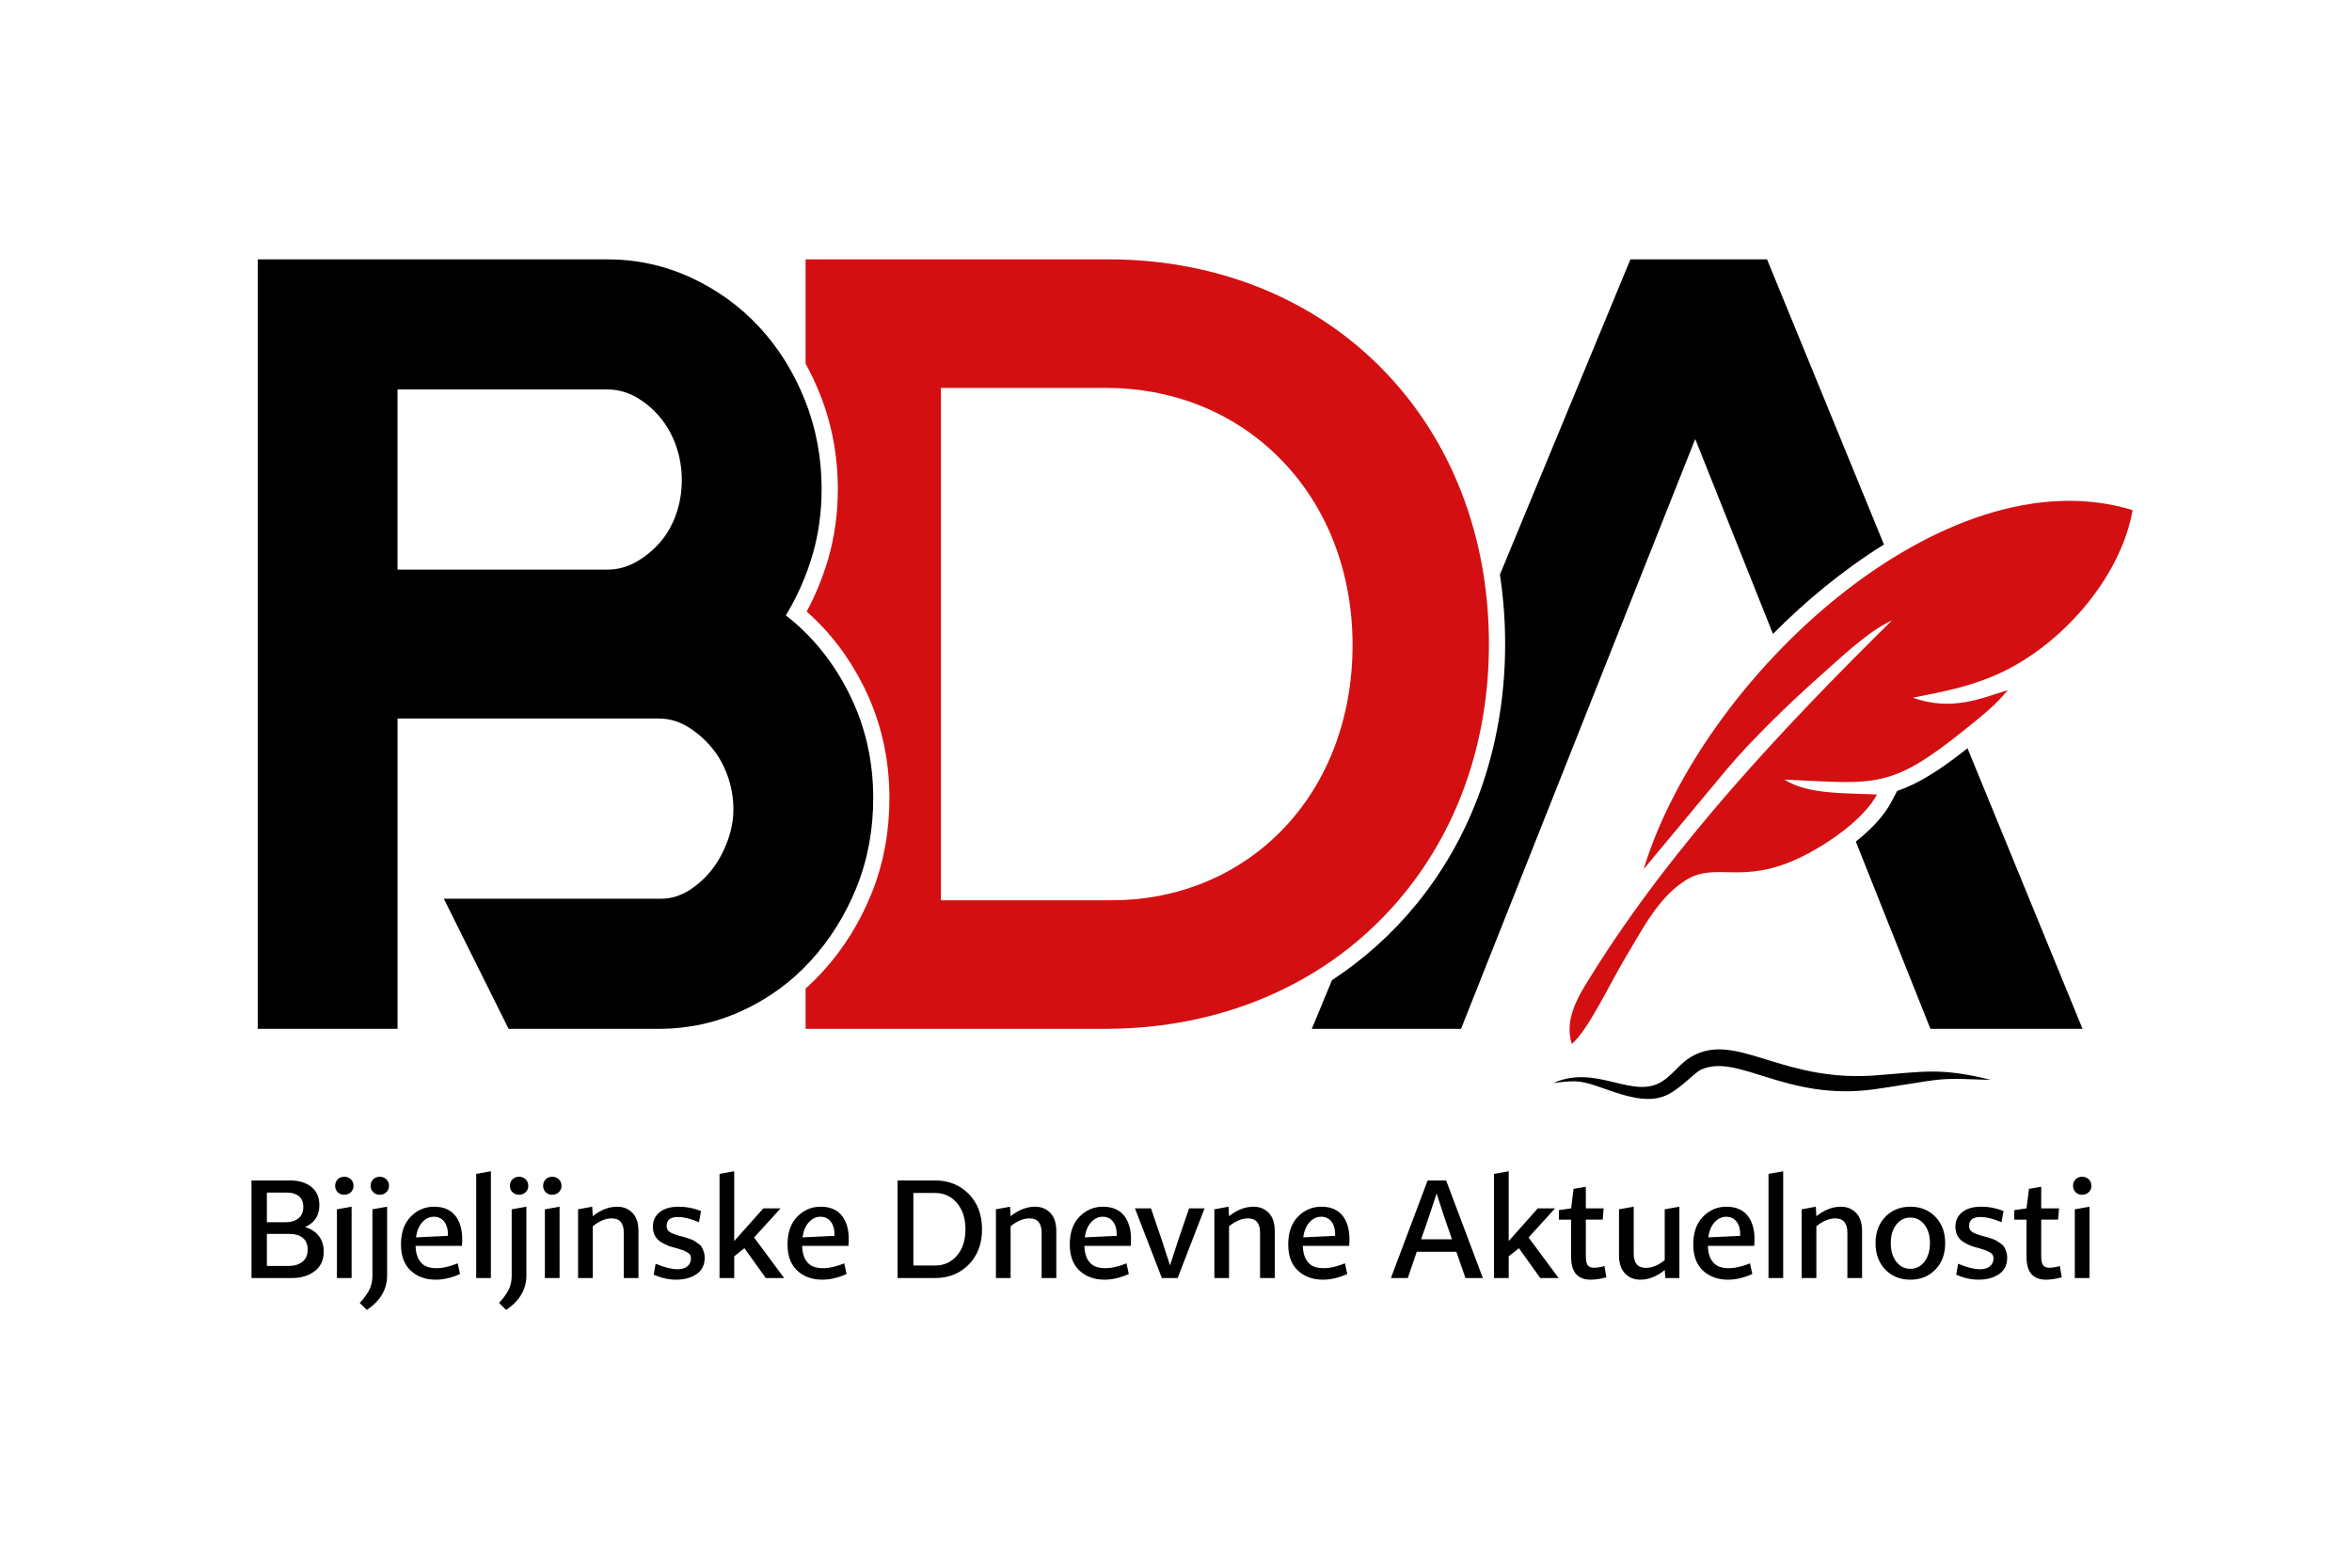
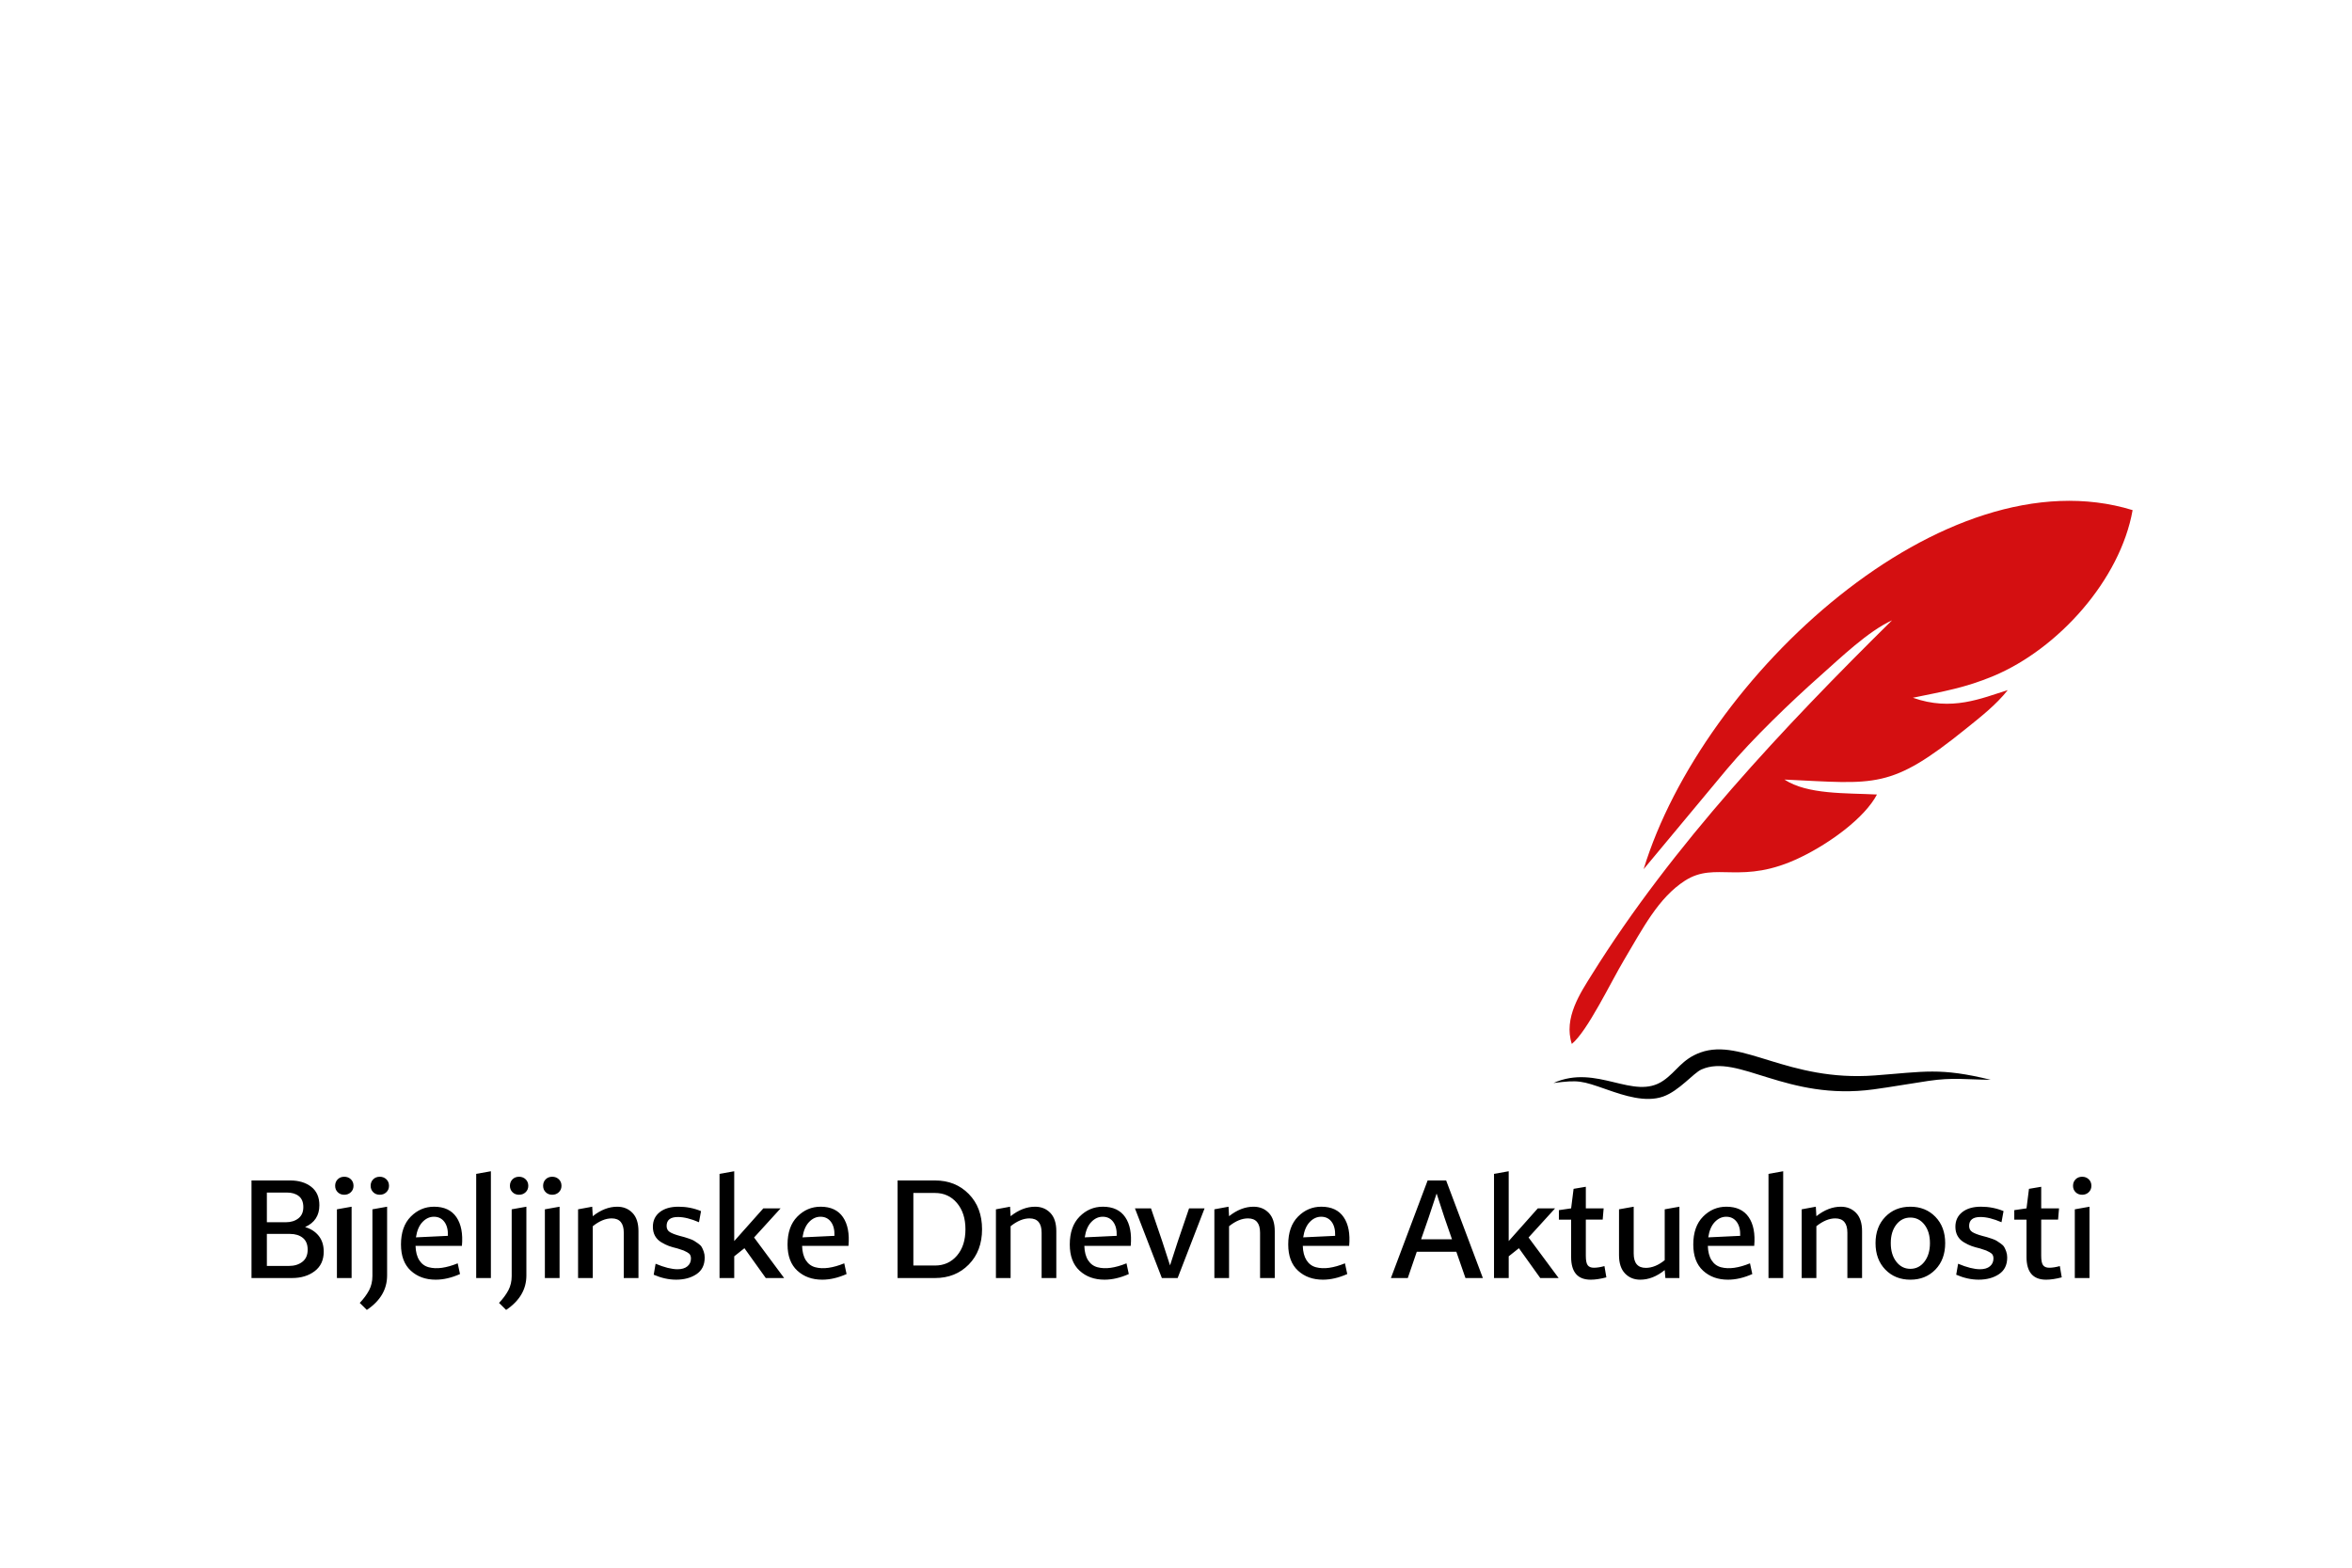
<svg xmlns="http://www.w3.org/2000/svg" viewBox="0 0 566.929 377.953" height="377.953" width="566.929" xml:space="preserve" id="svg2" version="1.1">
  <defs id="defs6" />
  <g transform="matrix(1.333,0,0,-1.333,0,377.953)" id="g10">
    <path id="path12" style="fill:#000000;fill-opacity:1;fill-rule:nonzero;stroke:none" d="m 45.478,52.387 v 17.648 h 6.985 c 1.558,0 2.828,-0.381 3.812,-1.143 0.984,-0.762 1.475,-1.872 1.475,-3.33 0,-1.873 -0.861,-3.19 -2.582,-3.952 1.05,-0.315 1.873,-0.849 2.472,-1.603 0.599,-0.754 0.898,-1.702 0.898,-2.846 0,-1.524 -0.545,-2.701 -1.635,-3.53 -1.091,-0.829 -2.456,-1.243 -4.096,-1.243 z m 2.779,2.188 h 3.984 c 0.984,0 1.795,0.248 2.435,0.746 0.639,0.497 0.959,1.226 0.959,2.187 0,0.961 -0.295,1.678 -0.886,2.15 -0.59,0.472 -1.361,0.709 -2.312,0.709 h -4.181 z m 0,7.904 h 3.443 c 0.902,0 1.652,0.232 2.251,0.696 0.598,0.464 0.898,1.143 0.898,2.038 0,0.895 -0.27,1.558 -0.812,1.988 -0.541,0.431 -1.254,0.646 -2.14,0.646 h -3.64 z M 60.924,52.387 V 64.816 L 63.58,65.288 V 52.387 Z m -0.32,16.679 c 0,0.48 0.156,0.874 0.467,1.181 0.311,0.306 0.705,0.46 1.181,0.46 0.475,0 0.873,-0.153 1.193,-0.46 0.32,-0.307 0.48,-0.7 0.48,-1.181 0,-0.464 -0.16,-0.85 -0.48,-1.156 -0.32,-0.307 -0.718,-0.46 -1.193,-0.46 -0.476,0 -0.869,0.153 -1.181,0.46 -0.311,0.306 -0.467,0.692 -0.467,1.156 z m 6.739,-16.306 v 12.056 l 2.656,0.472 V 52.86 c 0,-2.519 -1.221,-4.599 -3.665,-6.239 l -1.279,1.268 c 0.722,0.762 1.283,1.524 1.685,2.287 0.402,0.762 0.602,1.624 0.602,2.585 z m -0.32,16.306 c 0,0.48 0.156,0.874 0.467,1.181 0.312,0.306 0.705,0.46 1.181,0.46 0.475,0 0.873,-0.153 1.193,-0.46 0.32,-0.307 0.48,-0.7 0.48,-1.181 0,-0.464 -0.16,-0.85 -0.48,-1.156 -0.32,-0.307 -0.718,-0.46 -1.193,-0.46 -0.476,0 -0.869,0.153 -1.181,0.46 -0.311,0.306 -0.467,0.692 -0.467,1.156 z m 5.485,-10.614 c 0,2.171 0.59,3.853 1.771,5.046 1.181,1.193 2.583,1.79 4.206,1.79 1.836,0 3.185,-0.63 4.046,-1.889 0.861,-1.259 1.193,-2.991 0.996,-5.195 h -8.387 c 0.033,-1.077 0.259,-1.943 0.677,-2.597 0.418,-0.655 0.988,-1.077 1.709,-1.268 0.722,-0.191 1.521,-0.224 2.398,-0.1 0.877,0.124 1.824,0.394 2.841,0.808 l 0.418,-1.939 c -1.525,-0.679 -2.992,-1.019 -4.402,-1.019 -1.82,0 -3.32,0.542 -4.501,1.628 -1.18,1.085 -1.771,2.664 -1.771,4.735 z m 5.952,5.021 c -0.771,0 -1.459,-0.319 -2.066,-0.957 -0.607,-0.638 -1,-1.562 -1.181,-2.772 l 5.78,0.274 c 0.033,1.077 -0.18,1.922 -0.639,2.535 -0.459,0.613 -1.091,0.92 -1.894,0.92 z m 7.649,-11.086 v 18.841 l 2.656,0.472 V 52.387 Z m 6.419,0.373 v 12.056 l 2.656,0.472 V 52.86 c 0,-2.519 -1.222,-4.599 -3.665,-6.239 l -1.279,1.268 c 0.721,0.762 1.283,1.524 1.685,2.287 0.402,0.762 0.603,1.624 0.603,2.585 z m -0.32,16.306 c 0,0.48 0.156,0.874 0.467,1.181 0.311,0.306 0.705,0.46 1.181,0.46 0.475,0 0.873,-0.153 1.193,-0.46 0.32,-0.307 0.48,-0.7 0.48,-1.181 0,-0.464 -0.16,-0.85 -0.48,-1.156 -0.32,-0.307 -0.717,-0.46 -1.193,-0.46 -0.476,0 -0.869,0.153 -1.181,0.46 -0.311,0.306 -0.467,0.692 -0.467,1.156 z m 6.321,-16.679 v 12.428 l 2.656,0.472 V 52.387 Z M 98.21,69.066 c 0,0.48 0.156,0.874 0.467,1.181 0.311,0.306 0.705,0.46 1.181,0.46 0.475,0 0.873,-0.153 1.193,-0.46 0.32,-0.307 0.48,-0.7 0.48,-1.181 0,-0.464 -0.16,-0.85 -0.48,-1.156 -0.32,-0.307 -0.718,-0.46 -1.193,-0.46 -0.476,0 -0.869,0.153 -1.181,0.46 -0.311,0.306 -0.467,0.692 -0.467,1.156 z m 6.321,-16.679 v 12.428 l 2.558,0.472 0.098,-1.715 c 1.443,1.143 2.919,1.715 4.428,1.715 1.115,0 2.033,-0.373 2.754,-1.119 0.722,-0.746 1.083,-1.848 1.083,-3.306 v -8.476 h -2.656 V 60.59 c 0,1.723 -0.73,2.585 -2.189,2.585 -1.098,0 -2.238,-0.472 -3.419,-1.417 v -9.371 z m 13.675,0.596 0.344,1.988 c 1.591,-0.663 2.91,-0.994 3.96,-0.994 0.77,0 1.369,0.178 1.795,0.534 0.427,0.356 0.64,0.833 0.64,1.429 0,0.249 -0.049,0.46 -0.148,0.634 -0.098,0.174 -0.283,0.336 -0.554,0.485 -0.27,0.149 -0.479,0.253 -0.627,0.311 -0.148,0.058 -0.434,0.153 -0.861,0.286 -0.049,0.016 -0.09,0.029 -0.123,0.037 -0.033,0.008 -0.066,0.021 -0.098,0.037 -0.623,0.149 -1.144,0.298 -1.562,0.448 -0.418,0.149 -0.877,0.373 -1.377,0.671 -0.5,0.298 -0.881,0.683 -1.144,1.156 -0.263,0.472 -0.393,1.023 -0.393,1.653 0,1.11 0.414,1.993 1.242,2.647 0.828,0.654 1.956,0.982 3.382,0.982 1.443,0 2.804,-0.265 4.083,-0.795 l -0.369,-2.013 c -1.459,0.63 -2.73,0.945 -3.812,0.945 -1.361,0 -2.042,-0.539 -2.042,-1.615 0,-0.497 0.193,-0.866 0.578,-1.106 0.385,-0.24 0.972,-0.468 1.759,-0.683 0.443,-0.116 0.738,-0.195 0.885,-0.236 0.147,-0.041 0.43,-0.133 0.848,-0.274 0.418,-0.141 0.718,-0.269 0.898,-0.385 0.181,-0.116 0.422,-0.278 0.726,-0.485 0.303,-0.207 0.52,-0.423 0.652,-0.646 0.131,-0.224 0.254,-0.501 0.369,-0.833 0.115,-0.331 0.172,-0.688 0.172,-1.069 0,-1.343 -0.496,-2.345 -1.488,-3.008 -0.992,-0.663 -2.218,-0.994 -3.677,-0.994 -1.328,0 -2.681,0.298 -4.058,0.895 z M 130.11,52.387 v 18.841 l 2.656,0.472 v -12.627 l 5.263,5.916 h 3.124 l -4.796,-5.27 5.436,-7.332 h -3.32 l -3.861,5.394 -1.845,-1.466 v -3.927 z m 12.298,6.065 c 0,2.171 0.59,3.853 1.771,5.046 1.181,1.193 2.582,1.79 4.206,1.79 1.837,0 3.185,-0.63 4.046,-1.889 0.861,-1.259 1.193,-2.991 0.996,-5.195 h -8.387 c 0.033,-1.077 0.258,-1.943 0.676,-2.597 0.418,-0.655 0.988,-1.077 1.71,-1.268 0.721,-0.191 1.521,-0.224 2.398,-0.1 0.877,0.124 1.824,0.394 2.84,0.808 l 0.418,-1.939 c -1.525,-0.679 -2.993,-1.019 -4.402,-1.019 -1.82,0 -3.321,0.542 -4.501,1.628 -1.181,1.085 -1.771,2.664 -1.771,4.735 z m 5.952,5.021 c -0.771,0 -1.46,-0.319 -2.066,-0.957 -0.607,-0.638 -1,-1.562 -1.181,-2.772 l 5.78,0.274 c 0.033,1.077 -0.18,1.922 -0.639,2.535 -0.459,0.613 -1.091,0.92 -1.894,0.92 z m 13.946,-11.086 v 17.648 h 6.764 c 2.476,0 4.513,-0.816 6.112,-2.448 1.599,-1.632 2.398,-3.757 2.398,-6.376 0,-2.618 -0.799,-4.744 -2.398,-6.376 -1.599,-1.632 -3.636,-2.448 -6.112,-2.448 z m 2.853,2.262 h 3.911 c 1.623,0 2.947,0.596 3.972,1.79 1.025,1.193 1.537,2.784 1.537,4.772 0,1.955 -0.512,3.538 -1.537,4.747 -1.025,1.21 -2.349,1.815 -3.972,1.815 h -3.911 z m 14.93,-2.262 v 12.428 l 2.558,0.472 0.098,-1.715 c 1.443,1.143 2.919,1.715 4.427,1.715 1.115,0 2.033,-0.373 2.755,-1.119 0.721,-0.746 1.082,-1.848 1.082,-3.306 V 52.387 H 188.352 V 60.59 c 0,1.723 -0.73,2.585 -2.189,2.585 -1.099,0 -2.238,-0.472 -3.419,-1.417 v -9.371 z m 13.355,6.065 c 0,2.171 0.591,3.853 1.771,5.046 1.181,1.193 2.583,1.79 4.206,1.79 1.837,0 3.185,-0.63 4.046,-1.889 0.861,-1.259 1.193,-2.991 0.996,-5.195 h -8.387 c 0.033,-1.077 0.258,-1.943 0.676,-2.597 0.418,-0.655 0.988,-1.077 1.709,-1.268 0.721,-0.191 1.521,-0.224 2.398,-0.1 0.877,0.124 1.824,0.394 2.841,0.808 l 0.418,-1.939 c -1.525,-0.679 -2.992,-1.019 -4.402,-1.019 -1.82,0 -3.32,0.542 -4.501,1.628 -1.18,1.085 -1.771,2.664 -1.771,4.735 z m 5.952,5.021 c -0.77,0 -1.459,-0.319 -2.066,-0.957 -0.607,-0.638 -1,-1.562 -1.18,-2.772 l 5.78,0.274 c 0.033,1.077 -0.18,1.922 -0.639,2.535 -0.459,0.613 -1.09,0.92 -1.894,0.92 z m 5.829,1.516 h 2.902 l 2.042,-5.99 1.402,-4.325 1.402,4.325 2.041,5.99 h 2.804 l -4.87,-12.602 h -2.853 z m 14.364,-12.602 v 12.428 l 2.558,0.472 0.098,-1.715 c 1.443,1.143 2.919,1.715 4.427,1.715 1.115,0 2.033,-0.373 2.755,-1.119 0.721,-0.746 1.082,-1.848 1.082,-3.306 v -8.476 h -2.656 V 60.59 c 0,1.723 -0.73,2.585 -2.189,2.585 -1.098,0 -2.238,-0.472 -3.419,-1.417 v -9.371 z m 13.355,6.065 c 0,2.171 0.59,3.853 1.771,5.046 1.181,1.193 2.583,1.79 4.206,1.79 1.837,0 3.185,-0.63 4.046,-1.889 0.861,-1.259 1.193,-2.991 0.996,-5.195 h -8.387 c 0.033,-1.077 0.259,-1.943 0.676,-2.597 0.418,-0.655 0.988,-1.077 1.71,-1.268 0.721,-0.191 1.521,-0.224 2.398,-0.1 0.877,0.124 1.824,0.394 2.841,0.808 l 0.418,-1.939 c -1.525,-0.679 -2.993,-1.019 -4.402,-1.019 -1.82,0 -3.32,0.542 -4.501,1.628 -1.181,1.085 -1.771,2.664 -1.771,4.735 z m 5.952,5.021 c -0.771,0 -1.459,-0.319 -2.066,-0.957 -0.607,-0.638 -1,-1.562 -1.18,-2.772 l 5.78,0.274 c 0.033,1.077 -0.18,1.922 -0.639,2.535 -0.459,0.613 -1.091,0.92 -1.894,0.92 z m 12.617,-11.086 6.641,17.648 h 3.345 l 6.641,-17.648 h -3.148 l -1.648,4.747 h -7.157 l -1.623,-4.747 z m 6.813,10.912 -1.353,-3.902 h 5.583 l -1.352,3.902 -1.427,4.375 z m 11.83,-10.912 v 18.841 l 2.656,0.472 v -12.627 l 5.264,5.916 h 3.123 l -4.796,-5.27 5.436,-7.332 h -3.32 l -3.861,5.394 -1.845,-1.466 v -3.927 z m 14.388,16.132 2.214,0.373 v -3.902 h 3.222 l -0.172,-2.038 h -3.05 V 56.414 c 0,-0.845 0.115,-1.417 0.344,-1.715 0.23,-0.298 0.598,-0.448 1.107,-0.448 0.558,0 1.197,0.1 1.918,0.298 l 0.345,-2.038 c -1.082,-0.282 -2.025,-0.422 -2.829,-0.422 -2.361,0 -3.542,1.367 -3.542,4.101 v 6.761 h -2.213 v 1.715 l 2.213,0.323 z m 8.215,-3.704 2.656,0.472 v -8.476 c 0,-1.723 0.73,-2.585 2.189,-2.585 1.131,0 2.271,0.464 3.419,1.392 v 9.197 l 2.656,0.472 V 52.387 h -2.533 l -0.123,1.442 c -1.427,-1.16 -2.903,-1.74 -4.427,-1.74 -1.115,0 -2.033,0.377 -2.755,1.131 -0.722,0.754 -1.082,1.86 -1.082,3.318 z m 13.429,-6.364 c 0,2.171 0.59,3.853 1.771,5.046 1.181,1.193 2.583,1.79 4.206,1.79 1.836,0 3.185,-0.63 4.046,-1.889 0.861,-1.259 1.193,-2.991 0.996,-5.195 h -8.387 c 0.033,-1.077 0.258,-1.943 0.676,-2.597 0.418,-0.655 0.988,-1.077 1.709,-1.268 0.721,-0.191 1.521,-0.224 2.398,-0.1 0.877,0.124 1.824,0.394 2.841,0.808 l 0.418,-1.939 c -1.525,-0.679 -2.993,-1.019 -4.402,-1.019 -1.82,0 -3.32,0.542 -4.501,1.628 -1.181,1.085 -1.771,2.664 -1.771,4.735 z m 5.952,5.021 c -0.771,0 -1.459,-0.319 -2.066,-0.957 -0.607,-0.638 -1,-1.562 -1.18,-2.772 l 5.78,0.274 c 0.033,1.077 -0.18,1.922 -0.639,2.535 -0.459,0.613 -1.091,0.92 -1.894,0.92 z m 7.649,-11.086 v 18.841 l 2.656,0.472 V 52.387 Z m 6.001,0 v 12.428 l 2.558,0.472 0.098,-1.715 c 1.443,1.143 2.918,1.715 4.427,1.715 1.115,0 2.033,-0.373 2.755,-1.119 0.721,-0.746 1.082,-1.848 1.082,-3.306 v -8.476 h -2.656 V 60.59 c 0,1.723 -0.73,2.585 -2.189,2.585 -1.099,0 -2.238,-0.472 -3.419,-1.417 v -9.371 z m 13.355,6.313 c 0,1.956 0.59,3.542 1.771,4.76 1.181,1.218 2.689,1.827 4.526,1.827 1.836,0 3.345,-0.609 4.526,-1.827 1.181,-1.218 1.771,-2.805 1.771,-4.76 0,-1.972 -0.59,-3.567 -1.771,-4.785 -1.181,-1.218 -2.689,-1.827 -4.526,-1.827 -1.836,0 -3.345,0.609 -4.526,1.827 -1.181,1.218 -1.771,2.813 -1.771,4.785 z m 3.751,3.344 c -0.664,-0.854 -0.996,-1.968 -0.996,-3.344 0,-1.375 0.332,-2.494 0.996,-3.355 0.664,-0.862 1.513,-1.293 2.546,-1.293 1.033,0 1.882,0.431 2.546,1.293 0.664,0.862 0.996,1.98 0.996,3.355 0,1.376 -0.332,2.49 -0.996,3.344 -0.664,0.853 -1.513,1.28 -2.546,1.28 -1.033,0 -1.882,-0.427 -2.546,-1.28 z m 10.835,-9.06 0.344,1.988 c 1.591,-0.663 2.91,-0.994 3.96,-0.994 0.77,0 1.369,0.178 1.796,0.534 0.426,0.356 0.639,0.833 0.639,1.429 0,0.249 -0.049,0.46 -0.148,0.634 -0.098,0.174 -0.283,0.336 -0.553,0.485 -0.271,0.149 -0.48,0.253 -0.627,0.311 -0.148,0.058 -0.435,0.153 -0.861,0.286 -0.049,0.016 -0.09,0.029 -0.123,0.037 -0.033,0.008 -0.065,0.021 -0.098,0.037 -0.623,0.149 -1.143,0.298 -1.562,0.448 -0.418,0.149 -0.877,0.373 -1.377,0.671 -0.5,0.298 -0.881,0.683 -1.144,1.156 -0.262,0.472 -0.393,1.023 -0.393,1.653 0,1.11 0.414,1.993 1.242,2.647 0.828,0.654 1.956,0.982 3.382,0.982 1.443,0 2.804,-0.265 4.083,-0.795 l -0.369,-2.013 c -1.459,0.63 -2.73,0.945 -3.812,0.945 -1.361,0 -2.042,-0.539 -2.042,-1.615 0,-0.497 0.193,-0.866 0.578,-1.106 0.385,-0.24 0.971,-0.468 1.758,-0.683 0.443,-0.116 0.738,-0.195 0.885,-0.236 0.147,-0.041 0.43,-0.133 0.848,-0.274 0.418,-0.141 0.718,-0.269 0.898,-0.385 0.18,-0.116 0.422,-0.278 0.726,-0.485 0.303,-0.207 0.52,-0.423 0.652,-0.646 0.131,-0.224 0.254,-0.501 0.369,-0.833 0.115,-0.331 0.172,-0.688 0.172,-1.069 0,-1.343 -0.496,-2.345 -1.488,-3.008 -0.992,-0.663 -2.218,-0.994 -3.677,-0.994 -1.328,0 -2.681,0.298 -4.058,0.895 z m 13.158,15.535 2.214,0.373 v -3.902 h 3.222 l -0.172,-2.038 h -3.05 V 56.414 c 0,-0.845 0.115,-1.417 0.344,-1.715 0.23,-0.298 0.599,-0.448 1.107,-0.448 0.558,0 1.197,0.1 1.919,0.298 l 0.344,-2.038 c -1.082,-0.282 -2.025,-0.422 -2.829,-0.422 -2.361,0 -3.542,1.367 -3.542,4.101 v 6.761 h -2.213 v 1.715 l 2.213,0.323 z m 8.289,-16.132 v 12.428 l 2.656,0.472 V 52.387 Z m -0.32,16.679 c 0,0.48 0.156,0.874 0.467,1.181 0.311,0.306 0.705,0.46 1.18,0.46 0.476,0 0.873,-0.153 1.193,-0.46 0.32,-0.307 0.479,-0.7 0.479,-1.181 0,-0.464 -0.16,-0.85 -0.479,-1.156 -0.32,-0.307 -0.717,-0.46 -1.193,-0.46 -0.475,0 -0.869,0.153 -1.18,0.46 -0.311,0.306 -0.467,0.692 -0.467,1.156" />
-     <path id="path14" style="fill:#000000;fill-opacity:1;fill-rule:evenodd;stroke:none" d="M 306.541,204.14 C 292.482,168.806 278.502,133.44 264.45,98.103 l -0.256,-0.643 h -26.98 l 3.644,8.803 c 5.657,3.705 10.811,8.288 15.279,13.76 10.873,13.316 16.03,29.923 16.03,47.021 0,4.234 -0.313,8.438 -0.945,12.57 l 23.601,57.014 h 24.704 l 21.141,-51.572 c -7.502,-4.668 -14.342,-10.379 -20.07,-16.178 -4.689,11.752 -9.377,23.505 -14.056,35.261 z m 49.233,-55.932 20.803,-50.748 H 349.069 l -0.256,0.643 c -4.404,11.075 -8.816,22.148 -13.231,33.219 2.695,2.148 5.074,4.609 6.415,7.154 l 1.06,2.012 c 4.643,1.597 8.875,4.671 12.717,7.72" />
-     <path id="path16" style="fill:#d40f11;fill-opacity:1;fill-rule:evenodd;stroke:none" d="m 145.671,236.628 h 54.785 c 19.896,0 39.13,-7.419 52.536,-23.151 10.972,-12.876 16.246,-29.295 16.246,-46.433 0,-16.586 -5.016,-32.488 -15.37,-45.169 C 240.334,105.3 220.457,97.459 199.897,97.459 h -54.225 v 7.293 c 1.052,0.935 2.06,1.926 3.022,2.975 3.808,4.147 6.759,8.921 8.873,14.134 2.241,5.527 3.262,11.369 3.262,17.323 0,6.983 -1.452,13.713 -4.549,19.985 -2.593,5.251 -6.039,9.913 -10.415,13.755 1.607,2.985 2.893,6.133 3.854,9.389 1.226,4.156 1.782,8.464 1.782,12.794 0,5.919 -1.056,11.711 -3.258,17.21 -0.748,1.869 -1.604,3.682 -2.57,5.429 z m 24.471,-23.249 V 120.708 h 30.873 c 10.875,0 21.355,3.743 29.486,11.396 9.489,8.93 14.078,21.529 14.078,34.745 0,13 -4.498,25.339 -13.659,34.282 -8.399,8.2 -19.419,12.25 -30.838,12.25 z" />
-     <path id="path18" style="fill:#000000;fill-opacity:1;fill-rule:evenodd;stroke:none" d="M 46.601,236.629 V 97.459 h 25.284 v 56.122 h 47.251 c 1.851,0 3.573,-0.505 5.16,-1.458 1.637,-0.982 3.068,-2.23 4.303,-3.683 1.315,-1.547 2.291,-3.312 2.968,-5.223 0.69,-1.947 1.05,-3.967 1.05,-6.032 0,-1.969 -0.374,-3.891 -1.052,-5.737 -0.671,-1.829 -1.581,-3.554 -2.765,-5.103 -1.149,-1.503 -2.529,-2.769 -4.12,-3.792 -1.573,-1.011 -3.297,-1.564 -5.169,-1.564 H 80.256 L 91.968,97.459 h 27.168 c 5.242,0 10.269,1.072 15.033,3.257 4.721,2.165 8.856,5.166 12.368,8.991 3.574,3.893 6.331,8.358 8.316,13.254 2.101,5.181 3.048,10.64 3.048,16.222 0,6.543 -1.348,12.82 -4.246,18.688 -2.724,5.515 -6.431,10.321 -11.267,14.137 l -0.289,0.228 0.189,0.316 c 1.987,3.323 3.527,6.875 4.622,10.588 1.148,3.891 1.662,7.913 1.662,11.965 0,5.555 -0.984,10.965 -3.048,16.122 -1.964,4.905 -4.702,9.384 -8.313,13.25 -3.527,3.776 -7.676,6.741 -12.371,8.894 -4.763,2.185 -9.791,3.257 -15.032,3.257 z m 63.206,-56.122 H 71.885 v 32.592 h 37.922 c 1.83,0 3.549,-0.459 5.148,-1.35 1.656,-0.922 3.088,-2.147 4.314,-3.59 1.315,-1.547 2.291,-3.312 2.968,-5.223 0.712,-2.009 1.05,-4.103 1.05,-6.233 0,-2.131 -0.338,-4.223 -1.05,-6.231 -0.669,-1.888 -1.64,-3.631 -2.974,-5.131 -1.241,-1.394 -2.676,-2.573 -4.308,-3.482 -1.599,-0.891 -3.318,-1.352 -5.148,-1.352" />
    <path id="path20" style="fill:#000000;fill-opacity:1;fill-rule:evenodd;stroke:none" d="m 280.906,87.66 c 4.554,0.577 5.06,0.429 9.667,-1.185 3.136,-1.099 6.995,-2.383 10.17,-1.263 2.891,1.02 5.458,4.246 6.934,4.899 6.642,2.939 15.318,-5.73 31.098,-3.604 3.286,0.443 6.579,1.041 9.946,1.537 4.459,0.658 6.824,0.233 11.257,0.197 -9.195,2.245 -11.947,1.464 -20.974,0.789 -15.758,-1.177 -23.989,6.835 -31.484,4.162 -3.4,-1.212 -4.331,-3.44 -6.75,-5.104 -5.37,-3.695 -11.98,3.113 -19.863,-0.429" />
    <path id="path22" style="fill:#d40f11;fill-opacity:1;fill-rule:evenodd;stroke:none" d="m 297.213,126.337 15.07,18.104 c 4.563,5.43 11.577,12.185 16.901,16.9 3.679,3.259 8.599,8.007 12.941,10 -19.499,-19.244 -39.701,-40.667 -54.279,-64.069 -2.049,-3.289 -5.156,-7.851 -3.62,-12.545 2.834,2.318 7.018,11.122 9.475,15.243 3.343,5.606 6.154,11.176 10.975,14.279 5.626,3.622 10.174,-0.985 20.964,4.253 5.351,2.597 11.55,7.133 13.765,11.337 -5.57,0.287 -12.569,-0.038 -16.734,2.704 16.586,-0.76 19.087,-1.892 32.805,9.178 2.678,2.161 5.45,4.311 7.58,7.002 -4.792,-1.488 -10.117,-3.883 -17.158,-1.383 5.511,1.137 9.51,1.815 14.558,3.927 11.729,4.905 22.944,17.398 25.177,30.008 -34.086,10.49 -77.791,-30.118 -88.422,-64.938" />
  </g>
</svg>